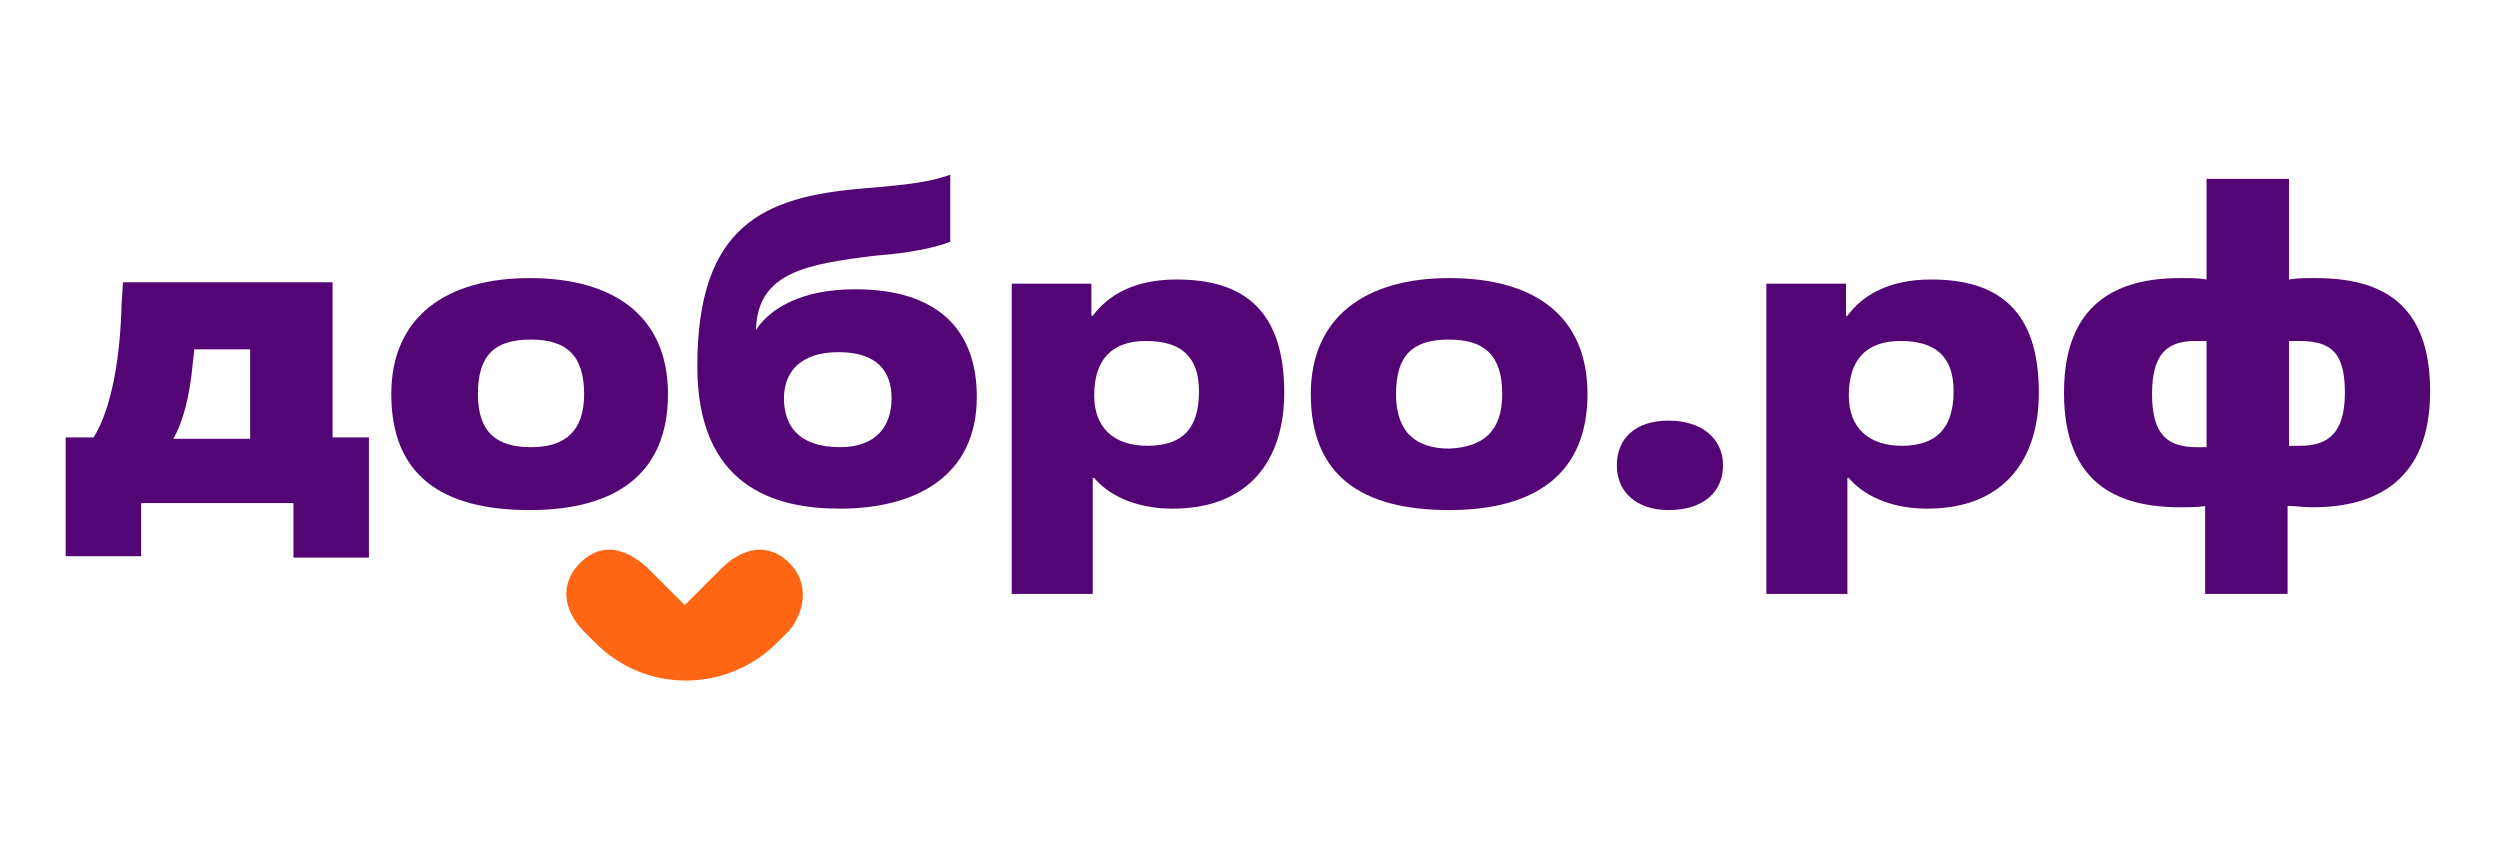
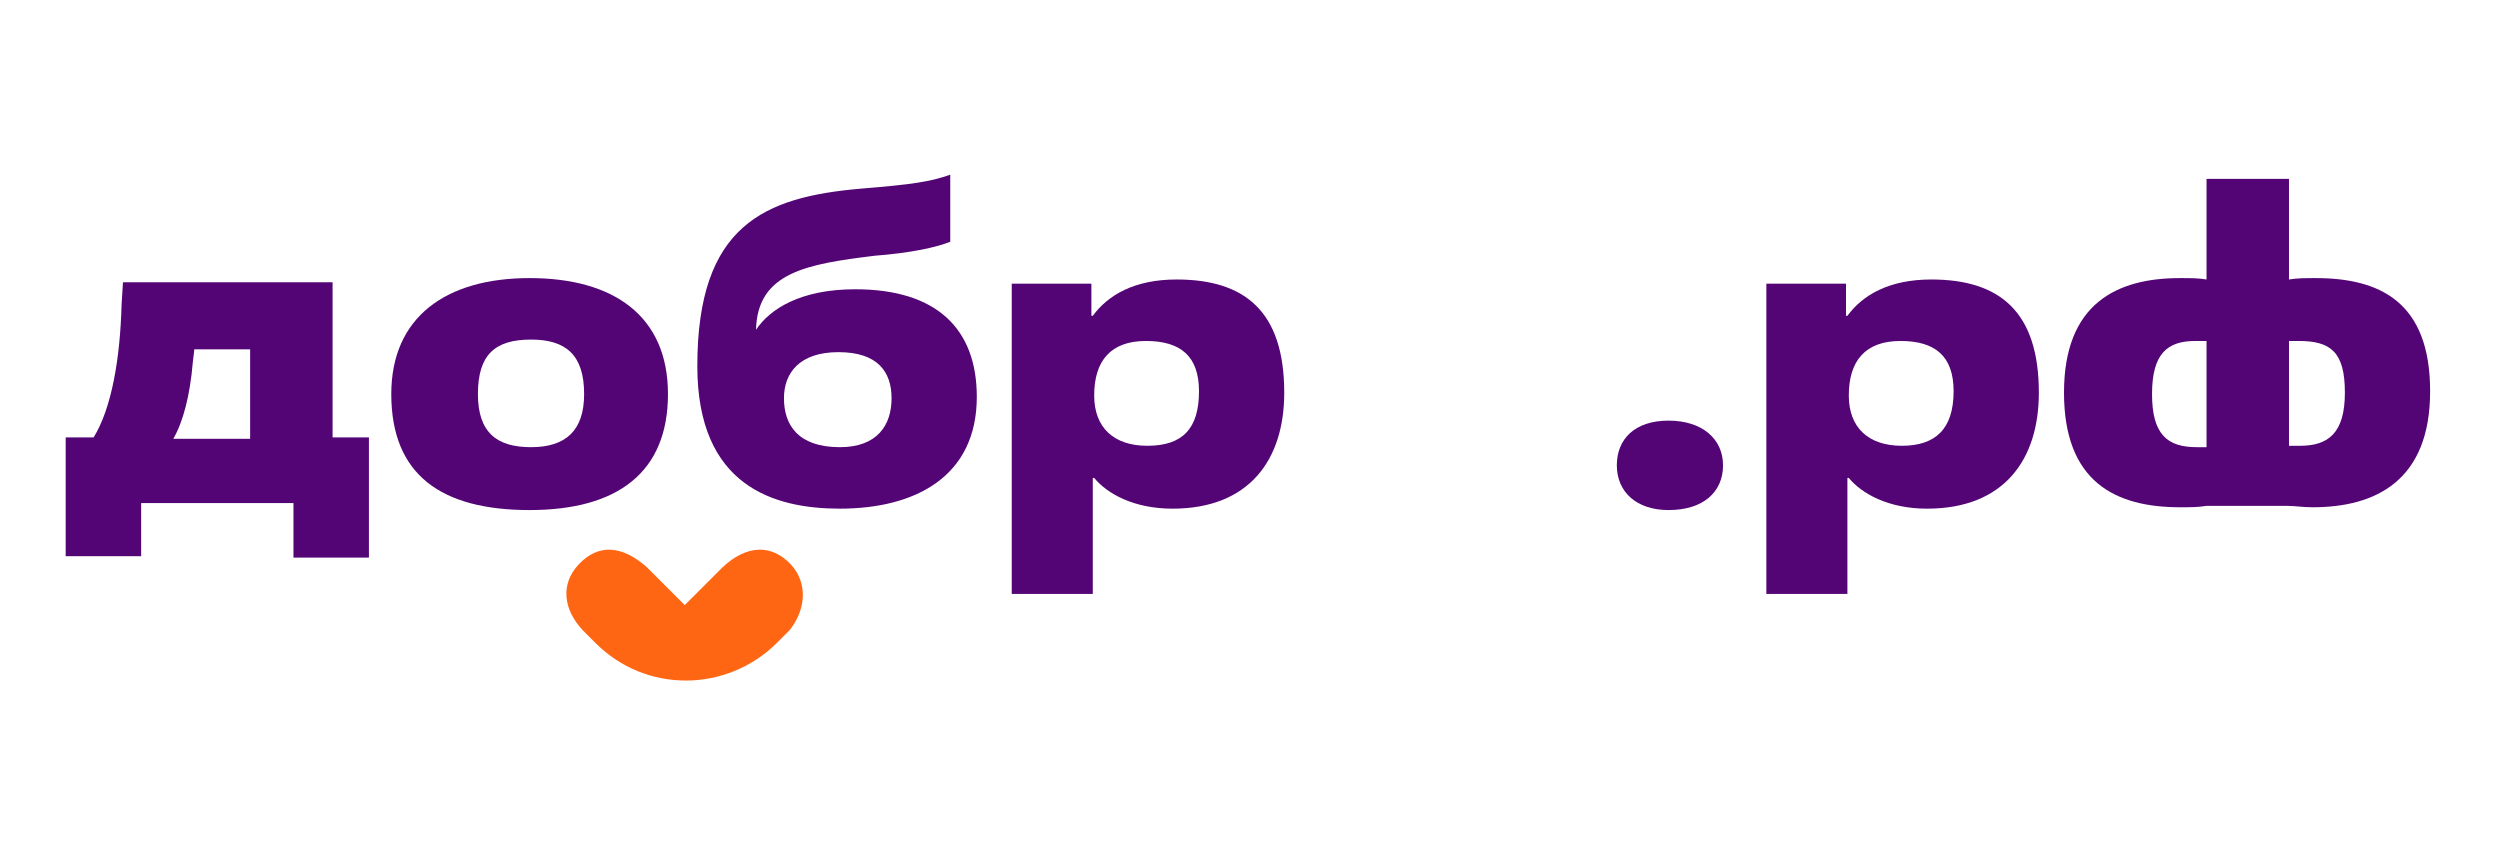
<svg xmlns="http://www.w3.org/2000/svg" version="1.1" id="Слой_1" x="0px" y="0px" viewBox="0 0 178.9 60.3" style="enable-background:new 0 0 178.9 60.3;" xml:space="preserve">
  <style type="text/css"> .st0{fill:#540575;} .st1{fill:#FF6614;} </style>
  <path class="st0" d="M26.4,39.9H21V36H10.1v3.8H4.7v-8.5h2c1.3-2.1,1.9-5.7,2-9.5l0.1-1.6h15v11.1h2.6L26.4,39.9L26.4,39.9z M17.9,31.4v-6.4h-4c0,0.2-0.1,0.8-0.1,0.9c-0.2,2.4-0.7,4.3-1.4,5.5H17.9L17.9,31.4z" />
  <path class="st0" d="M28,28.2c0-5.5,3.9-8.3,9.9-8.3s9.9,2.7,9.9,8.3s-3.6,8.3-9.9,8.3S28,34,28,28.2z M41.8,28.2 c0-2.8-1.3-3.9-3.8-3.9c-2.6,0-3.8,1.1-3.8,3.9S35.6,32,38,32C40.5,32,41.8,30.8,41.8,28.2z" />
  <path class="st0" d="M54.1,23.6c1-1.5,3.2-2.9,7.1-2.9c5.8,0,8.7,2.8,8.7,7.7c0,5.7-4.4,8-9.8,8c-4.7,0-10.2-1.6-10.2-10.2 c0-10.1,4.8-12.1,11.7-12.7c3.7-0.3,5-0.5,6.4-1v4.8c-1,0.4-2.8,0.8-5.4,1C57.7,18.9,54.2,19.5,54.1,23.6L54.1,23.6L54.1,23.6z M60.1,32c2.7,0,3.7-1.6,3.7-3.5s-1-3.3-3.8-3.3c-2.8,0-3.9,1.5-3.9,3.3C56.1,30.4,57.1,32,60.1,32z" />
  <path class="st0" d="M78.3,42.5h-5.9V20.3h5.7v2.3h0.1c1.1-1.5,3-2.6,6-2.6c4.9,0,7.7,2.3,7.7,8.1c0,4.8-2.5,8.3-8,8.3 c-2.8,0-4.7-1.1-5.6-2.2h-0.1V42.5z M85.8,28c0-2.5-1.3-3.6-3.8-3.6c-2.5,0-3.7,1.4-3.7,3.9c0,2.3,1.4,3.6,3.8,3.6 C84.6,31.9,85.8,30.7,85.8,28L85.8,28z" />
-   <path class="st0" d="M93.8,28.2c0-5.5,3.9-8.3,9.9-8.3c6.1,0,9.9,2.7,9.9,8.3s-3.6,8.3-9.9,8.3C97.4,36.5,93.8,34,93.8,28.2z M107.5,28.2c0-2.8-1.3-3.9-3.8-3.9c-2.6,0-3.8,1.1-3.8,3.9s1.5,3.9,3.8,3.9C106.2,32,107.5,30.8,107.5,28.2z" />
  <path class="st0" d="M119.4,36.5c-2.3,0-3.7-1.3-3.7-3.2s1.3-3.2,3.7-3.2s3.9,1.3,3.9,3.2S121.9,36.5,119.4,36.5z" />
  <path class="st0" d="M132.3,42.5h-5.9V20.3h5.7v2.3h0.1c1.1-1.5,3-2.6,6-2.6c4.9,0,7.7,2.3,7.7,8.1c0,4.8-2.5,8.3-8,8.3 c-2.8,0-4.7-1.1-5.6-2.2h-0.1V42.5z M139.8,28c0-2.5-1.3-3.6-3.8-3.6c-2.5,0-3.7,1.4-3.7,3.9c0,2.3,1.4,3.6,3.8,3.6 C138.5,31.9,139.8,30.7,139.8,28L139.8,28z" />
-   <path class="st0" d="M157.9,36.2c-0.6,0.1-1.2,0.1-1.9,0.1c-4.6,0-8.3-1.8-8.3-8.2s3.8-8.2,8.3-8.2c0.8,0,1.3,0,1.9,0.1v-7.2h5.9 v7.2c0.6-0.1,1.2-0.1,1.9-0.1c4.6,0,8.2,1.7,8.2,8.1c0,6.4-3.9,8.3-8.4,8.3c-0.7,0-1.3-0.1-1.8-0.1v6.3h-5.9V36.2L157.9,36.2z M157.9,24.4c-0.2,0-0.5,0-0.8,0c-2,0-3.1,0.9-3.1,3.8c0,2.9,1.1,3.8,3.2,3.8c0.2,0,0.5,0,0.7,0L157.9,24.4L157.9,24.4z M163.8,31.9 c0.2,0,0.5,0,0.8,0c2,0,3.2-0.9,3.2-3.8s-1-3.7-3.3-3.7c-0.2,0-0.5,0-0.7,0V31.9L163.8,31.9z" />
+   <path class="st0" d="M157.9,36.2c-0.6,0.1-1.2,0.1-1.9,0.1c-4.6,0-8.3-1.8-8.3-8.2s3.8-8.2,8.3-8.2c0.8,0,1.3,0,1.9,0.1v-7.2h5.9 v7.2c0.6-0.1,1.2-0.1,1.9-0.1c4.6,0,8.2,1.7,8.2,8.1c0,6.4-3.9,8.3-8.4,8.3c-0.7,0-1.3-0.1-1.8-0.1h-5.9V36.2L157.9,36.2z M157.9,24.4c-0.2,0-0.5,0-0.8,0c-2,0-3.1,0.9-3.1,3.8c0,2.9,1.1,3.8,3.2,3.8c0.2,0,0.5,0,0.7,0L157.9,24.4L157.9,24.4z M163.8,31.9 c0.2,0,0.5,0,0.8,0c2,0,3.2-0.9,3.2-3.8s-1-3.7-3.3-3.7c-0.2,0-0.5,0-0.7,0V31.9L163.8,31.9z" />
  <path class="st1" d="M56.6,40.4c-1.4-1.5-3.2-1.4-4.9,0.2c0,0,0,0,0,0l-2.7,2.7l-2.7-2.7c0,0,0,0,0,0c-1.8-1.6-3.5-1.7-4.9-0.2 c-1.3,1.4-1.1,3.2,0.3,4.7c0,0,0.6,0.6,0.9,0.9c1.8,1.8,4.1,2.7,6.5,2.7c2.3,0,4.7-0.9,6.5-2.7c0.2-0.2,0.9-0.9,0.9-0.9 C57.7,43.6,57.8,41.7,56.6,40.4z" />
</svg>